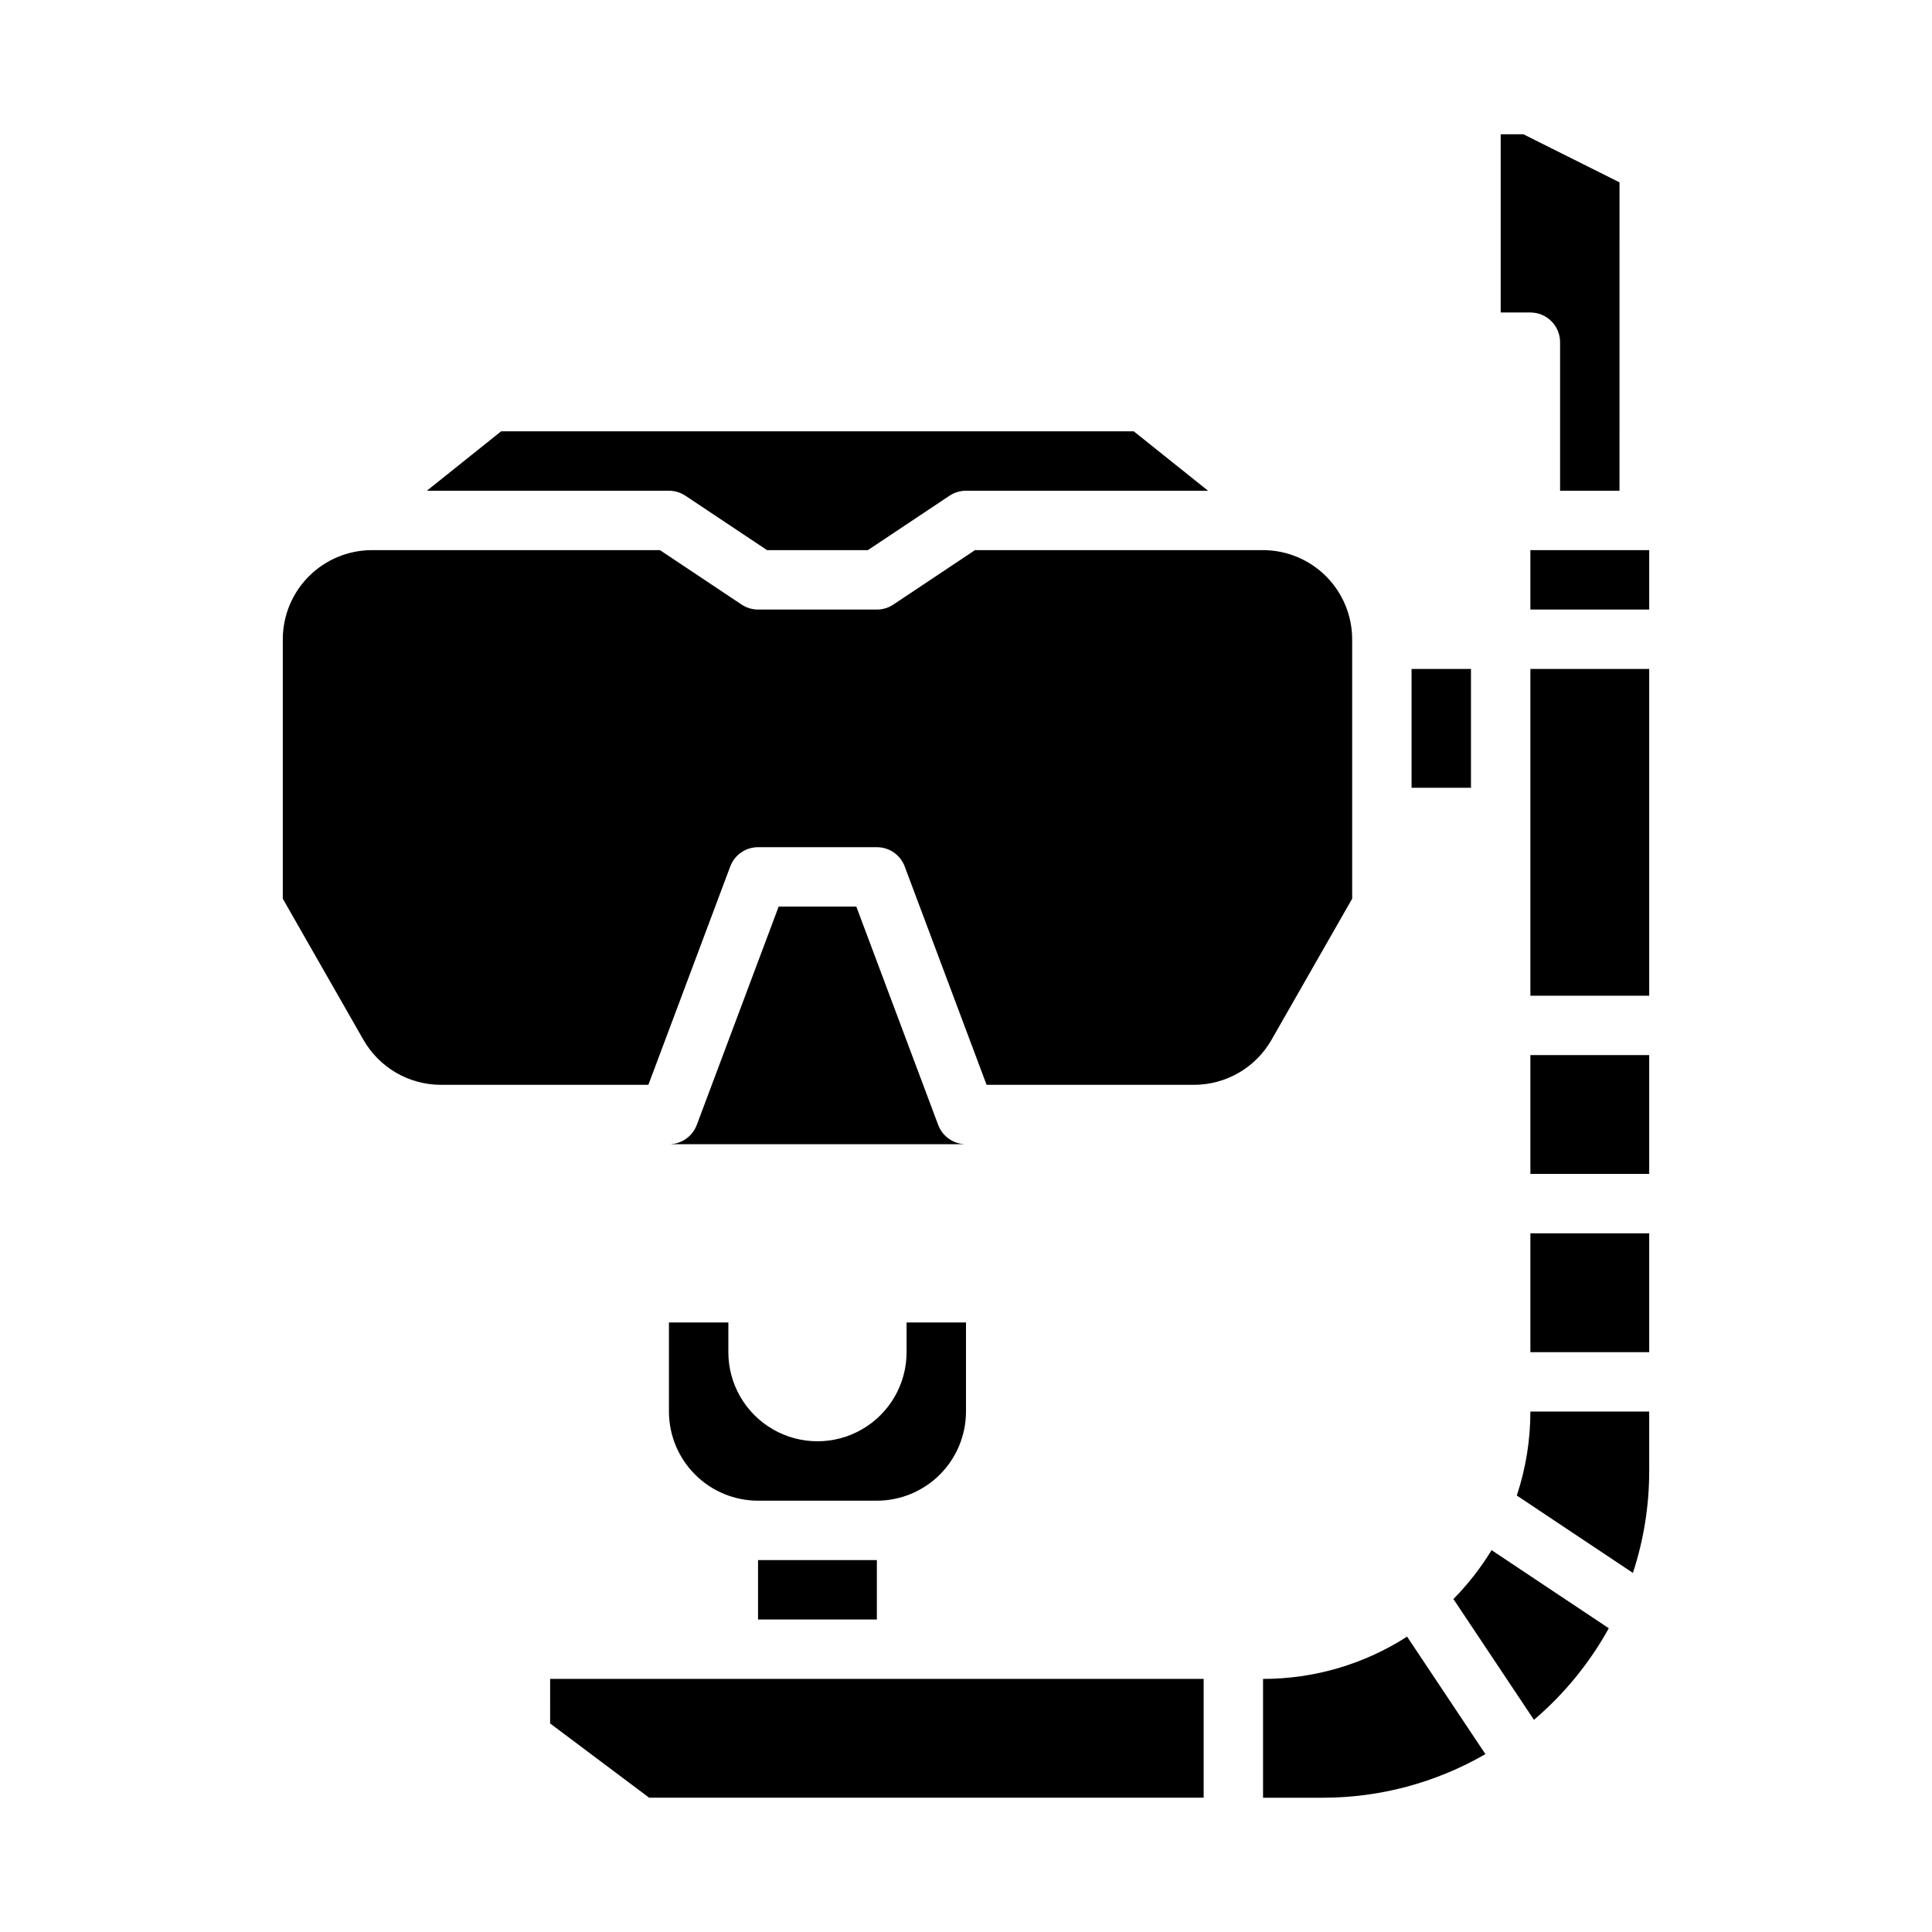
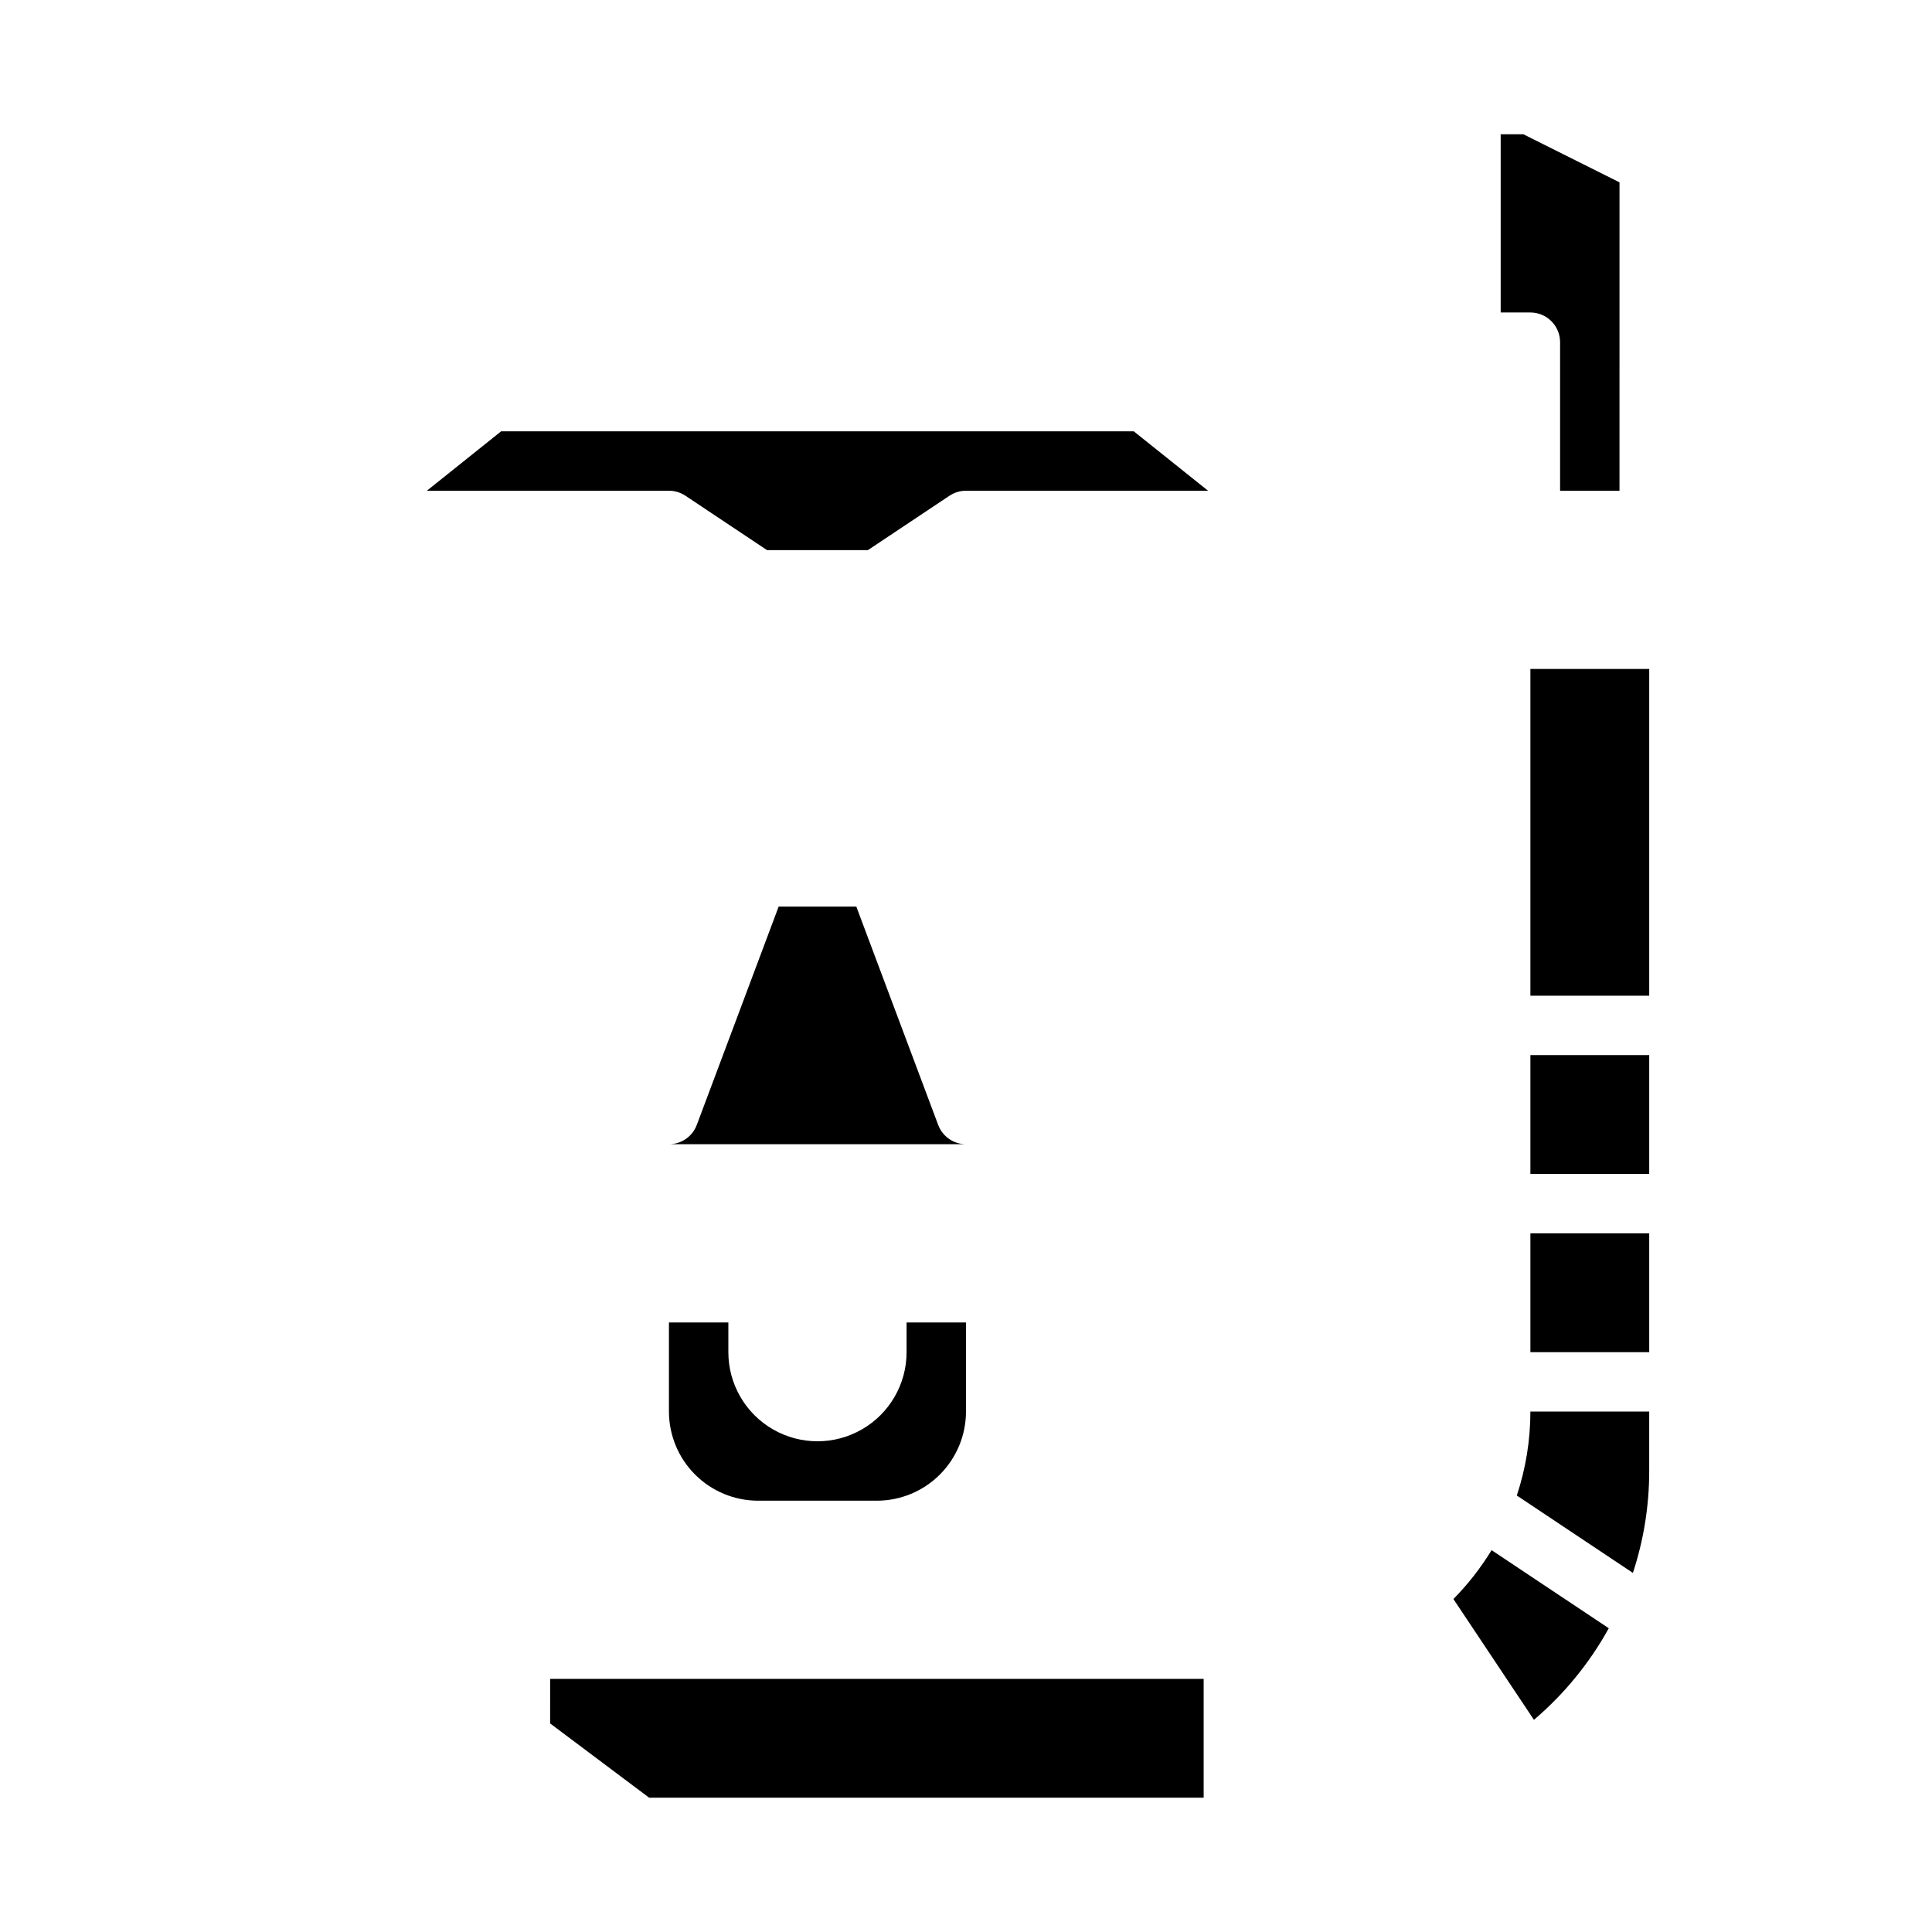
<svg xmlns="http://www.w3.org/2000/svg" fill="#000000" width="800px" height="800px" version="1.1" viewBox="144 144 512 512">
  <g>
    <path d="m325.64 275.37 21.633 14.422h26.719l21.633-14.422h0.004c1.293-0.859 2.812-1.32 4.367-1.32h64.148l-19.68-15.742-167.66-0.004-19.68 15.742 64.148 0.004c1.555 0 3.074 0.461 4.367 1.32z" />
-     <path d="m549.57 289.79h31.488v15.742h-31.488z" />
    <path d="m549.57 321.28h31.488v86.594h-31.488z" />
    <path d="m549.57 423.61h31.488v31.488h-31.488z" />
-     <path d="m518.08 321.28h15.742v31.488h-15.742z" />
    <path d="m557.44 234.69v39.359h15.742l0.004-81.727-25.477-12.738h-6.012v47.23h7.871c2.09 0 4.09 0.832 5.566 2.309 1.477 1.477 2.305 3.477 2.305 5.566z" />
    <path d="m392.63 442.12-21.699-57.867h-20.578l-21.699 57.867h-0.004c-1.152 3.074-4.09 5.109-7.371 5.109h78.723c-3.281 0-6.219-2.035-7.371-5.109z" />
    <path d="m549.57 470.85h31.488v31.488h-31.488z" />
-     <path d="m478.72 289.79h-76.336l-21.633 14.422c-1.293 0.863-2.812 1.324-4.367 1.324h-31.488c-1.555 0-3.074-0.461-4.367-1.324l-21.633-14.422h-76.336c-6.262 0.008-12.266 2.5-16.691 6.926-4.43 4.426-6.918 10.43-6.926 16.691v68.758l21.383 37.422h0.004c2.066 3.613 5.055 6.613 8.652 8.703 3.602 2.09 7.688 3.191 11.852 3.199h54.992l21.699-57.867v-0.004c1.152-3.07 4.09-5.106 7.371-5.106h31.488c3.281 0 6.219 2.035 7.371 5.106l21.699 57.871h54.992c4.164-0.008 8.25-1.109 11.852-3.199 3.598-2.09 6.586-5.09 8.652-8.703l21.387-37.422v-68.758c-0.008-6.262-2.5-12.266-6.926-16.691-4.426-4.426-10.43-6.918-16.691-6.926z" />
    <path d="m376.38 541.7c6.262-0.008 12.262-2.496 16.691-6.926 4.426-4.426 6.918-10.43 6.926-16.691v-23.617h-15.746v7.875c0 8.438-4.5 16.23-11.809 20.449-7.305 4.219-16.309 4.219-23.613 0-7.309-4.219-11.809-12.012-11.809-20.449v-7.871l-15.746-0.004v23.617c0.008 6.262 2.5 12.266 6.926 16.691 4.426 4.43 10.43 6.918 16.691 6.926z" />
    <path d="m545.97 540.33 30.766 20.512v-0.004c2.867-8.719 4.328-17.84 4.32-27.016v-15.746h-31.488c0 7.562-1.215 15.074-3.598 22.254z" />
    <path d="m529.17 567.76 21.344 32.016-0.004-0.004c8.023-6.824 14.742-15.047 19.832-24.266l-31.055-20.703c-2.863 4.691-6.258 9.043-10.117 12.957z" />
-     <path d="m478.72 588.93v31.488h15.742c15.164 0.02 30.062-3.969 43.188-11.559l-20.762-31.137c-11.383 7.328-24.633 11.219-38.168 11.207z" />
-     <path d="m344.89 557.44h31.488v15.742h-31.488z" />
    <path d="m289.79 600.73 26.242 19.68h146.95v-31.488h-173.19z" />
  </g>
</svg>